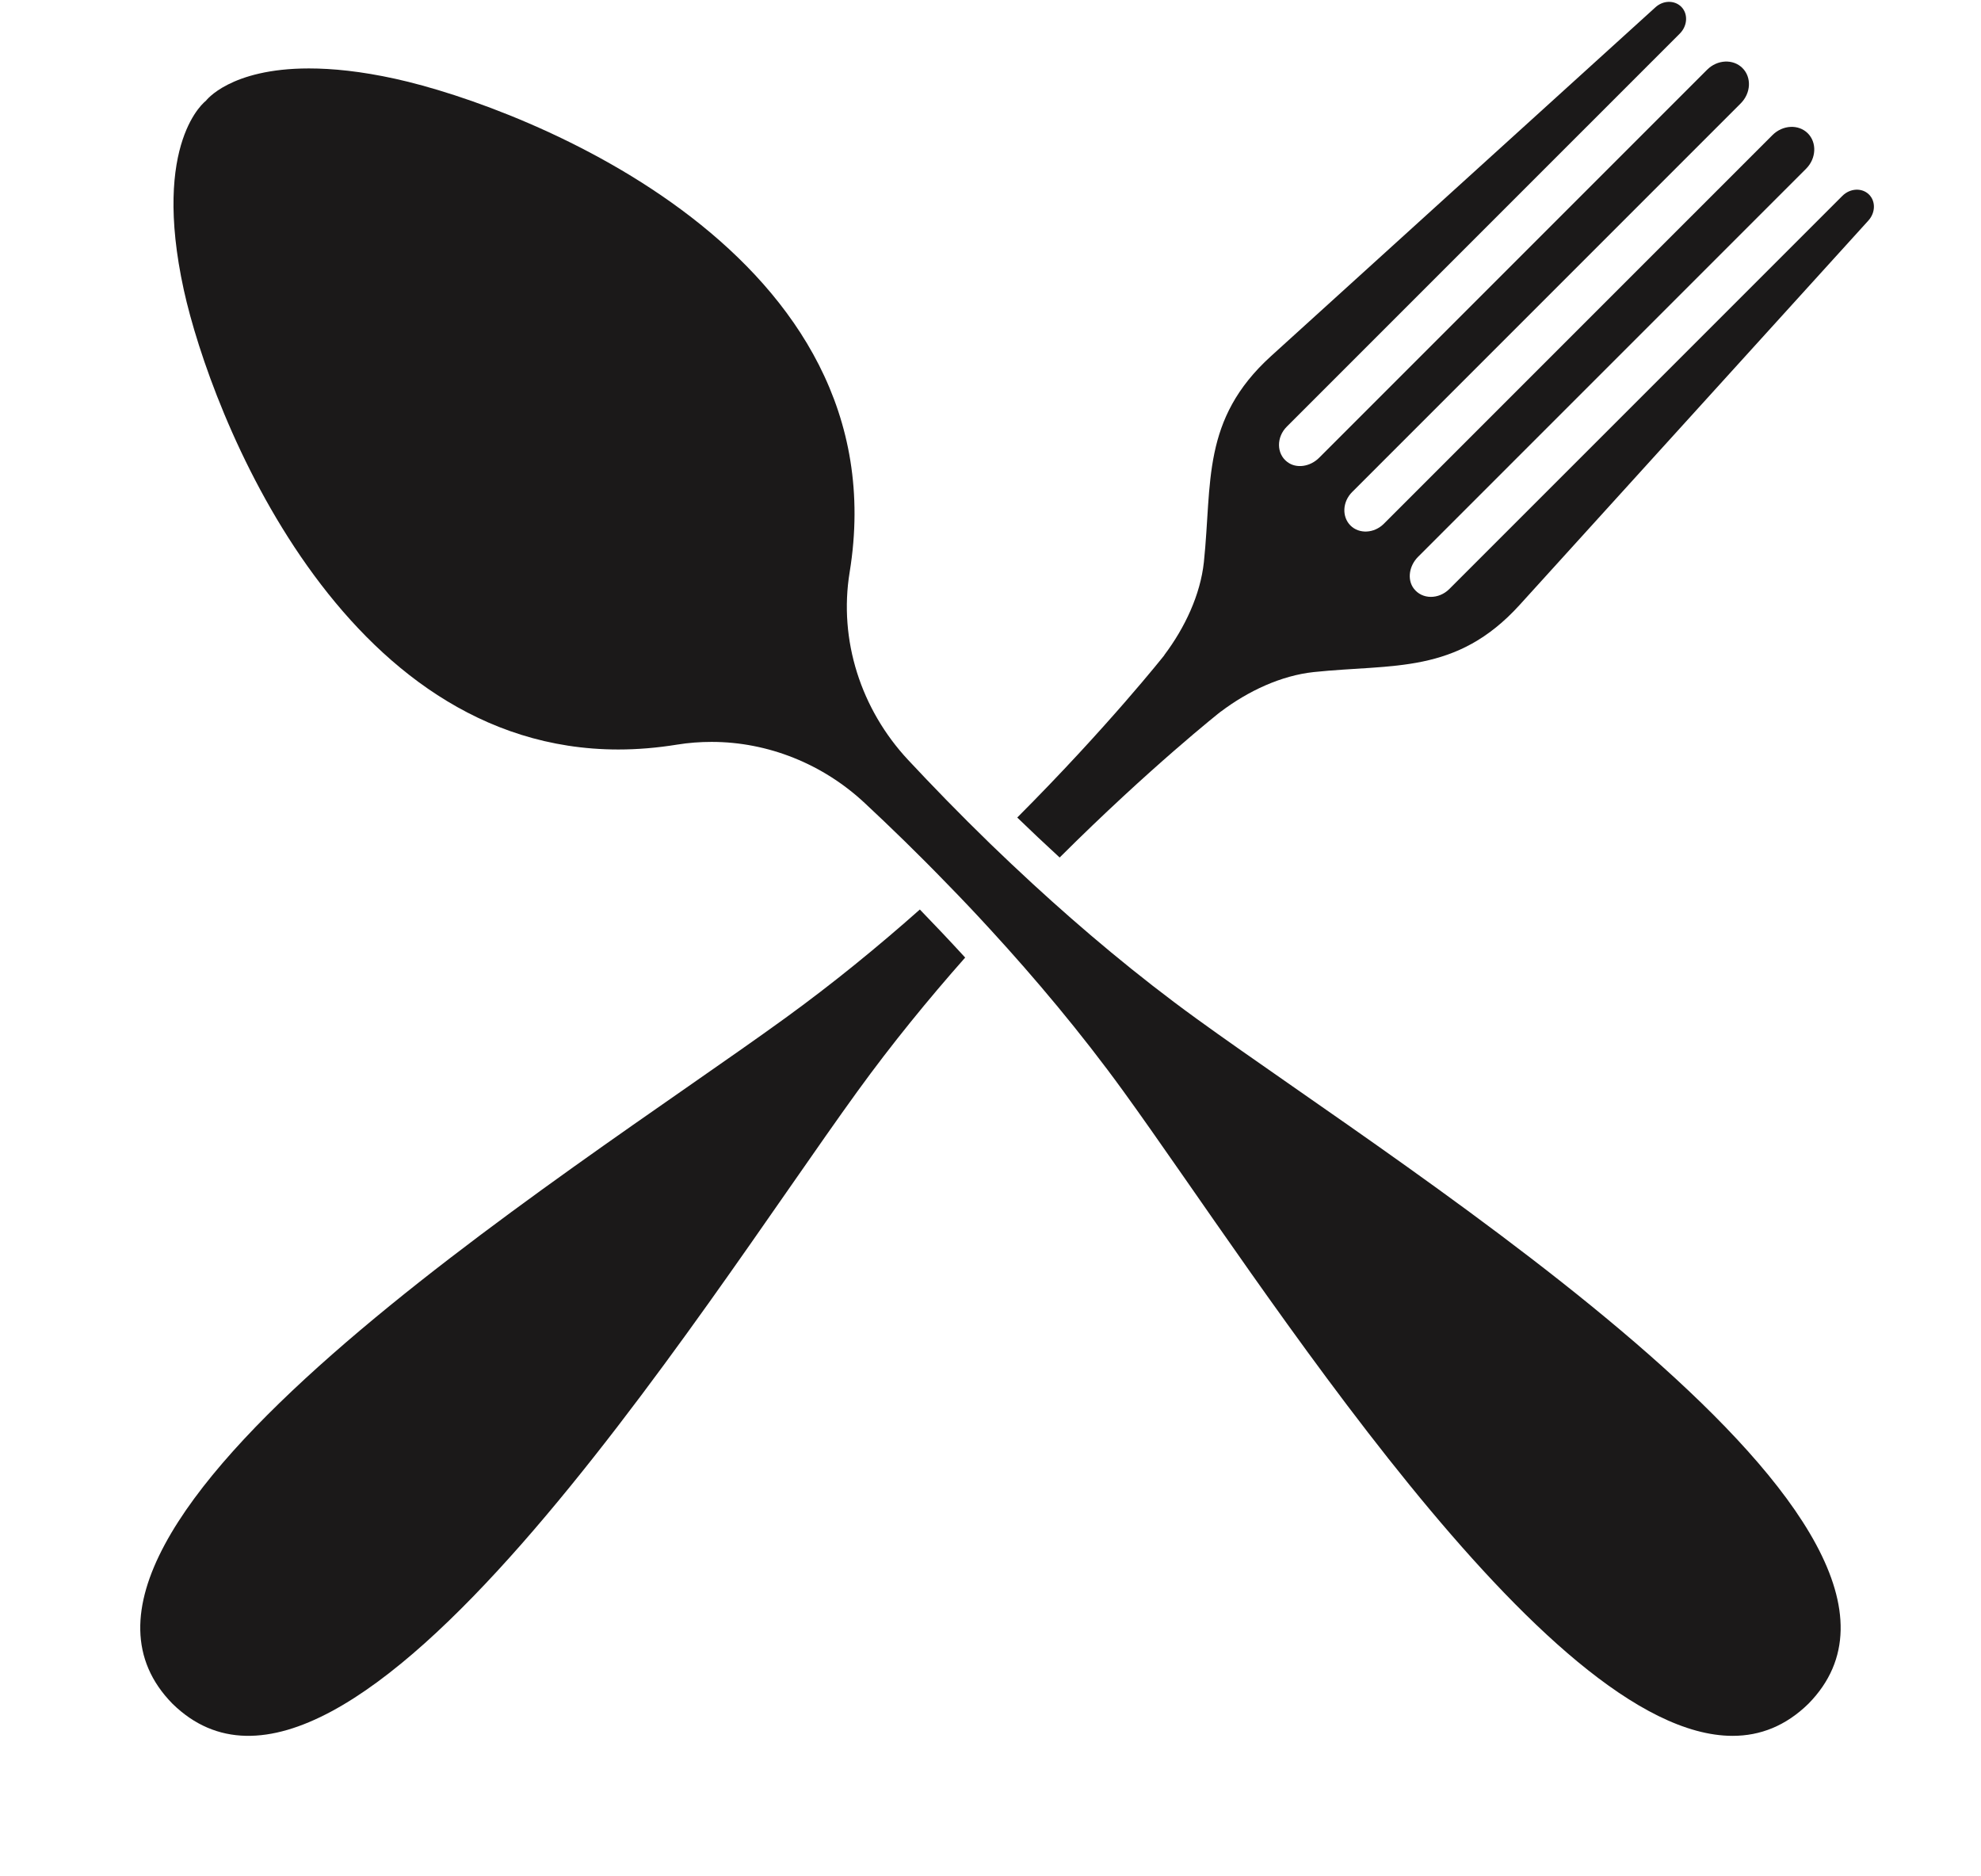
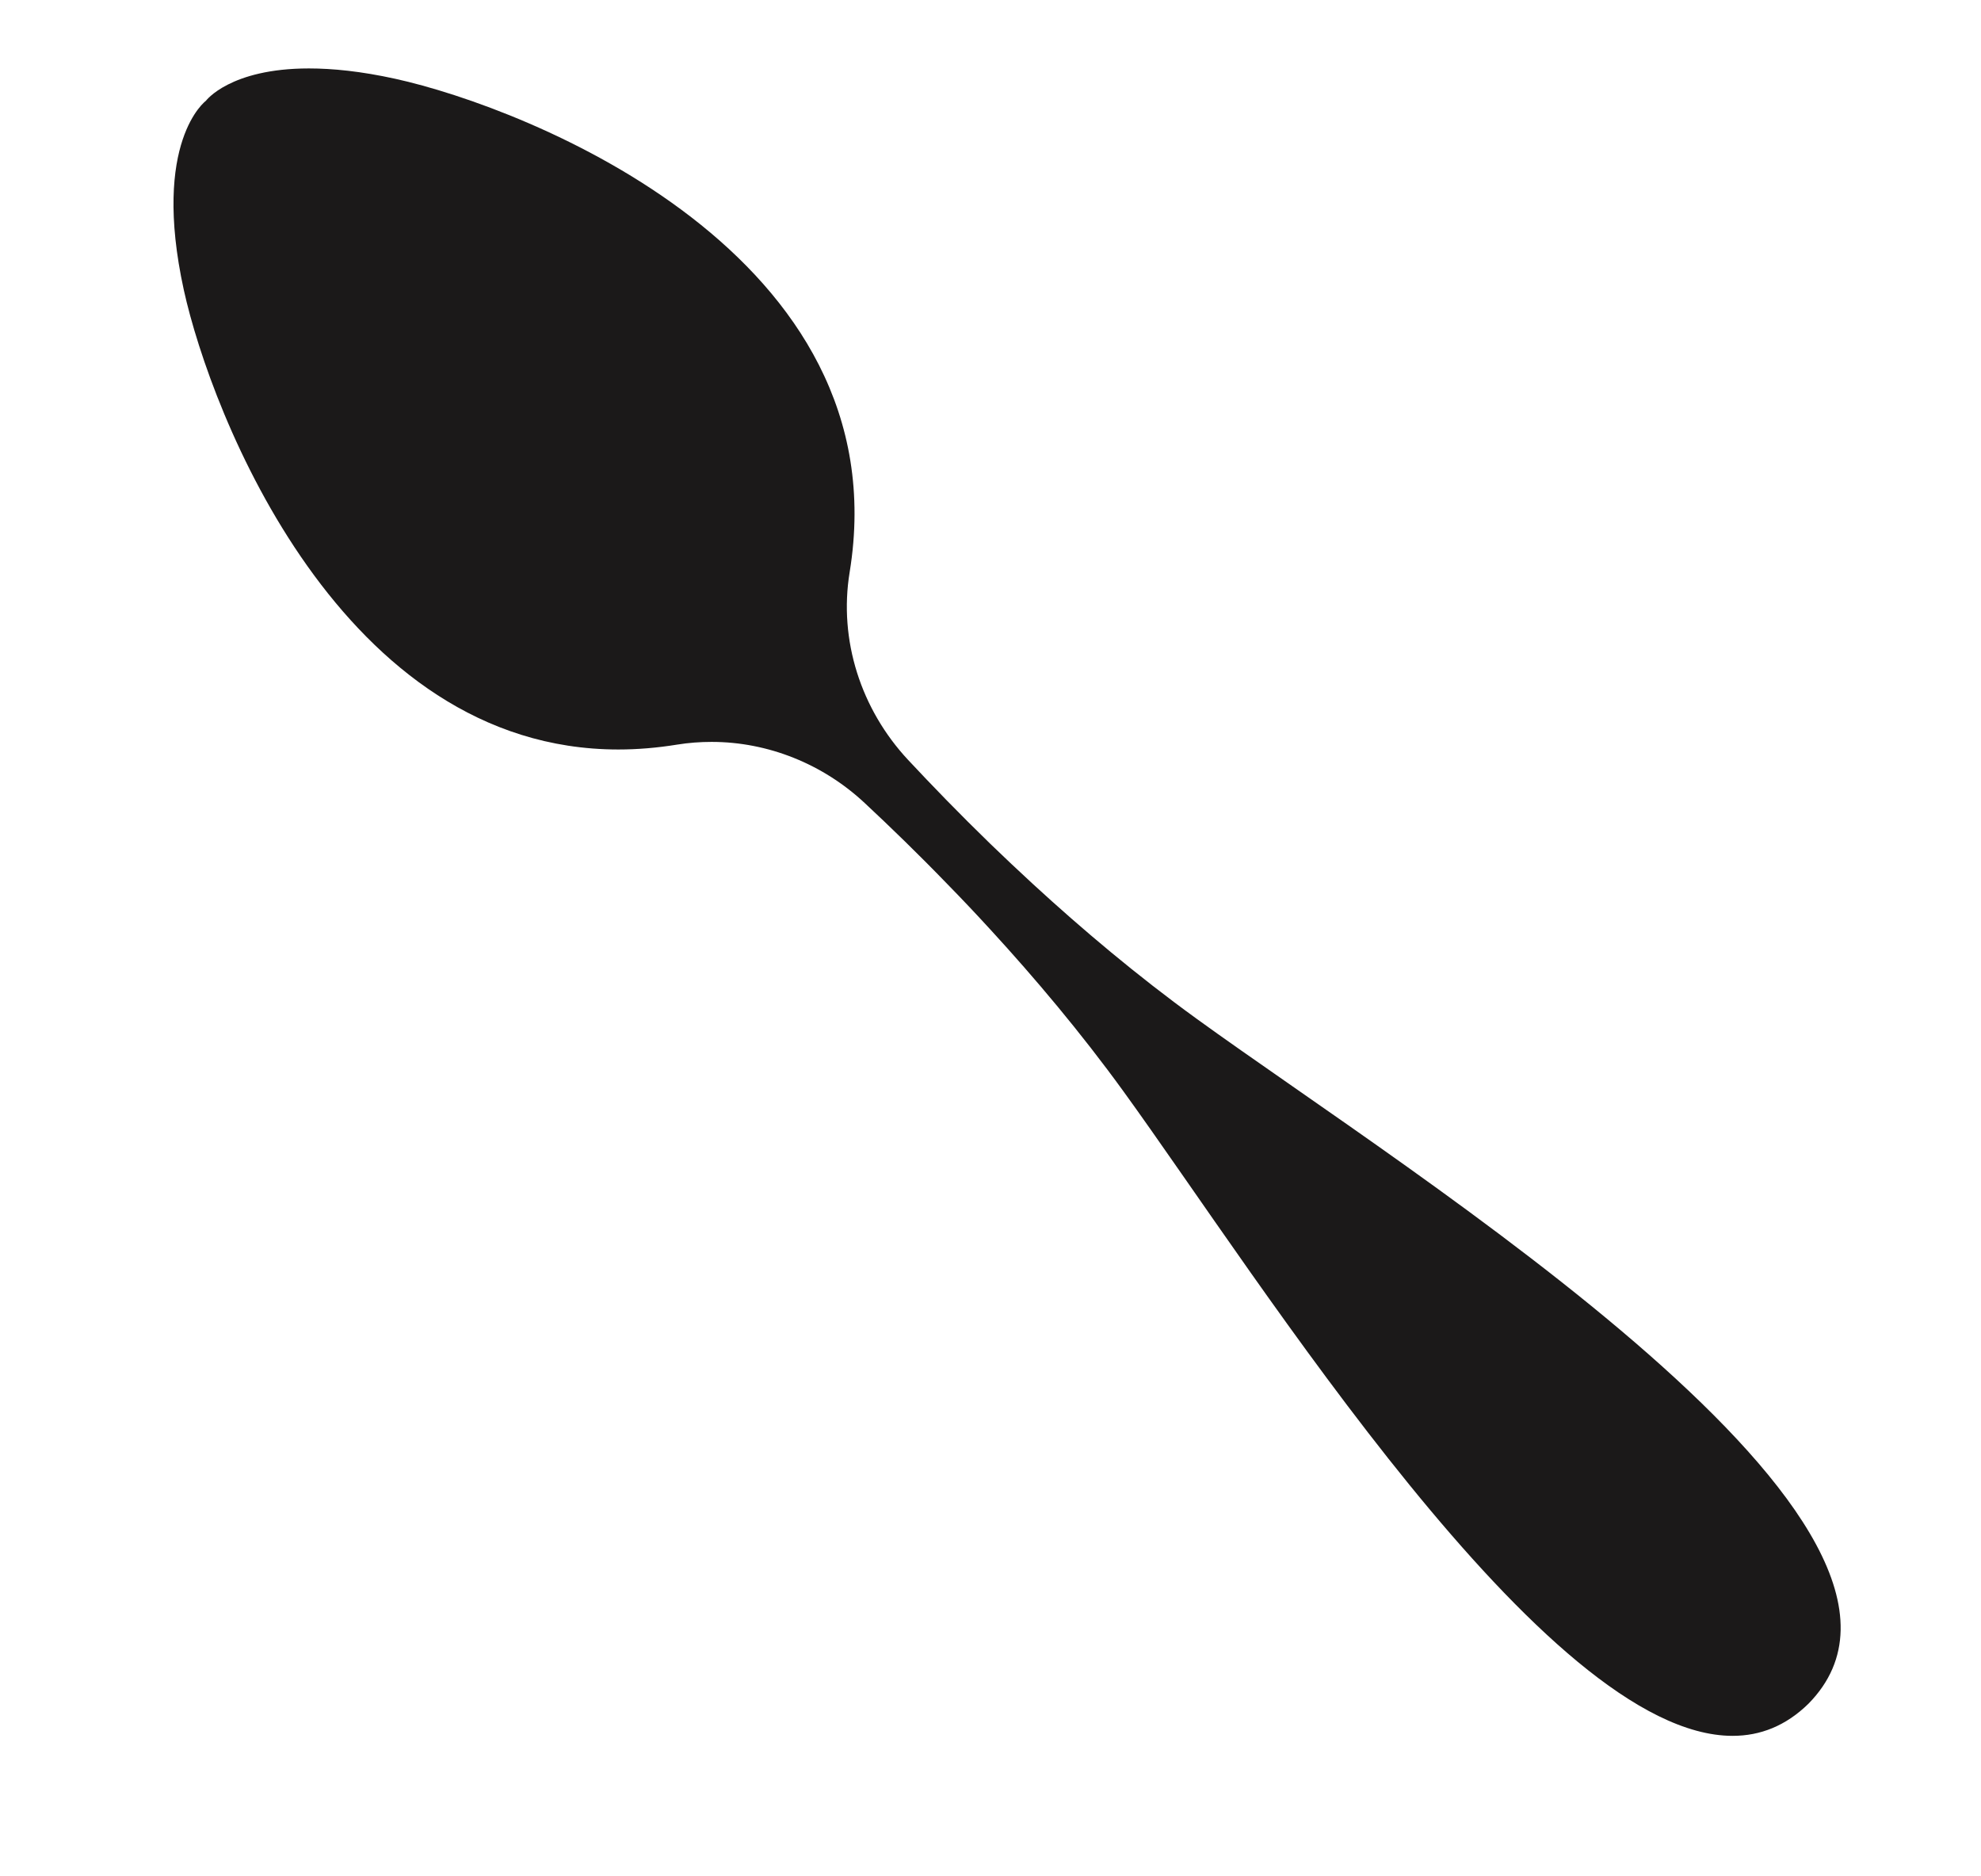
<svg xmlns="http://www.w3.org/2000/svg" height="1230.2" preserveAspectRatio="xMidYMid meet" version="1.0" viewBox="369.2 430.3 1299.2 1230.2" width="1299.2" zoomAndPan="magnify">
  <g fill="#1b1919" id="change1_1">
    <path d="M 1555.281 1547.379 C 1540.391 1561.969 1523.648 1568.488 1505.488 1568.488 C 1382.672 1568.488 1196.031 1270.16 1106.059 1145.98 C 1078.18 1107.52 1047.969 1071.641 1018.738 1039.828 C 1009.262 1029.488 999.91 1019.578 990.68 1010.172 C 971.293 990.109 952.773 972.199 936.344 956.879 C 908.898 931.219 872.898 916.762 835.914 916.762 C 828.406 916.762 820.836 917.309 813.27 918.539 C 799.977 920.691 787.113 921.738 774.746 921.738 C 593.09 921.738 507.617 701.5 489.77 620.52 C 468.418 522.922 504.23 496.398 504.23 496.398 C 504.23 496.398 519.984 475.172 571.797 475.172 C 587.242 475.172 605.891 477.012 628.352 481.941 C 714.871 500.949 960.344 597.191 926.434 805.43 C 919.109 850.051 933.883 895.461 964.711 928.512 C 980.281 945.18 998.434 963.949 1018.801 983.711 C 1027.719 992.32 1037.078 1001.18 1046.801 1010.109 C 1078.859 1039.578 1114.98 1070.039 1153.809 1098.172 C 1296.328 1201.488 1668.379 1432.129 1555.281 1547.379" />
-     <path d="M 972.465 1026.66 C 982.125 1036.629 992.094 1047.148 1002.191 1058.172 C 978.25 1085.238 954.129 1114.719 931.48 1145.98 C 828.223 1288.5 597.582 1660.551 482.266 1547.379 C 369.156 1432.129 741.211 1201.488 883.727 1098.172 C 915.359 1075.27 945.203 1050.84 972.465 1026.66" />
-     <path d="M 1594.539 574.922 L 1365.809 826.969 C 1324.27 872.691 1282.922 865.488 1230.801 870.969 C 1209.5 873.25 1187.898 883.281 1169.809 896.941 L 1169.809 896.879 C 1169.809 896.879 1123.41 933.488 1064.148 992.57 C 1054.488 983.711 1045.199 974.91 1036.34 966.359 C 1095.852 906.719 1132.828 859.891 1132.828 859.891 L 1132.77 859.828 C 1146.371 841.801 1156.461 820.141 1158.738 798.91 C 1164.211 746.789 1157.012 705.441 1202.672 663.898 L 1454.789 435.172 C 1459.898 430.43 1467.34 430.309 1471.828 434.738 C 1476.391 439.352 1475.961 447.172 1470.91 452.281 L 1213.129 710.051 C 1206.238 716.879 1206.238 727.84 1213.5 733.25 C 1219.41 737.738 1228.461 736.328 1234.301 730.48 L 1488.762 476.031 C 1495.461 469.32 1505.859 468.828 1511.961 474.922 C 1518.051 481.012 1517.559 491.352 1510.789 498.121 L 1255.961 752.941 C 1249.629 759.281 1249.129 769.07 1254.859 774.852 C 1260.578 780.57 1270.422 780.078 1276.762 773.738 L 1531.59 518.922 C 1538.359 512.148 1548.691 511.66 1554.789 517.691 C 1560.879 523.781 1560.391 534.238 1553.68 540.949 L 1299.219 795.398 C 1293.379 801.25 1291.898 810.23 1296.391 816.199 C 1301.871 823.461 1312.762 823.398 1319.648 816.57 L 1577.43 558.789 C 1582.48 553.691 1590.352 553.262 1594.969 557.871 C 1599.398 562.301 1599.211 569.75 1594.539 574.922" />
  </g>
</svg>